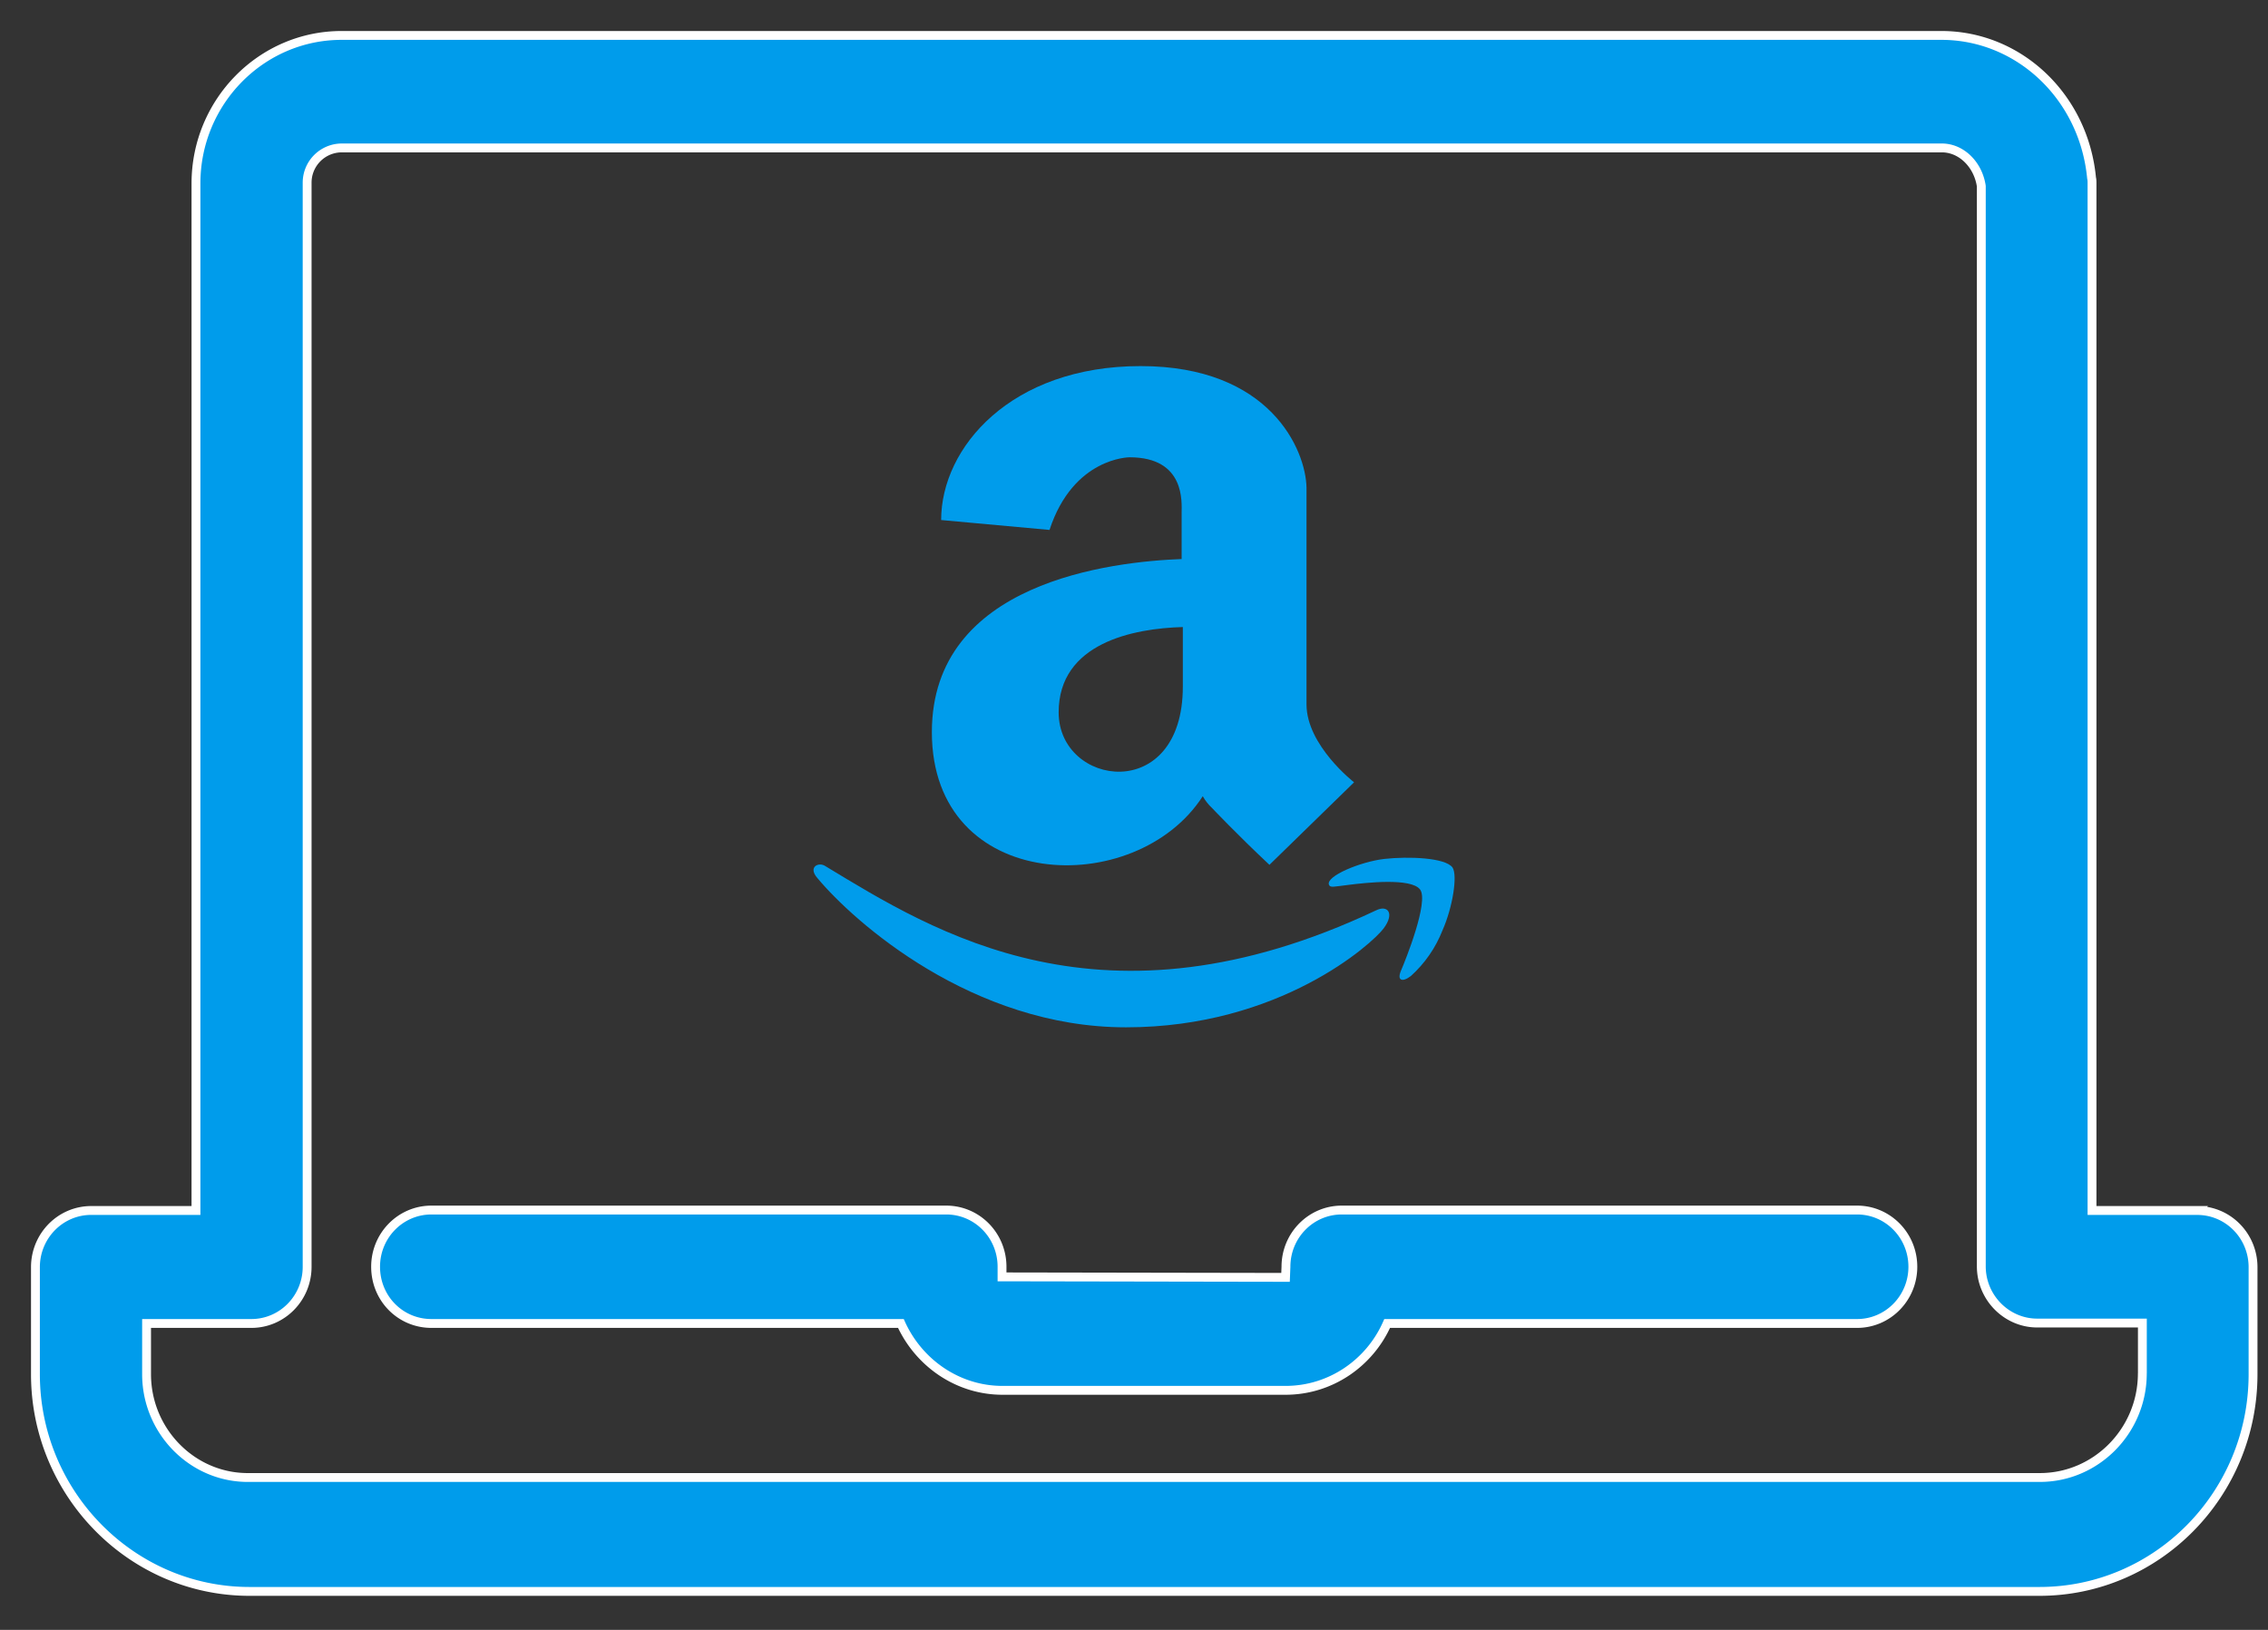
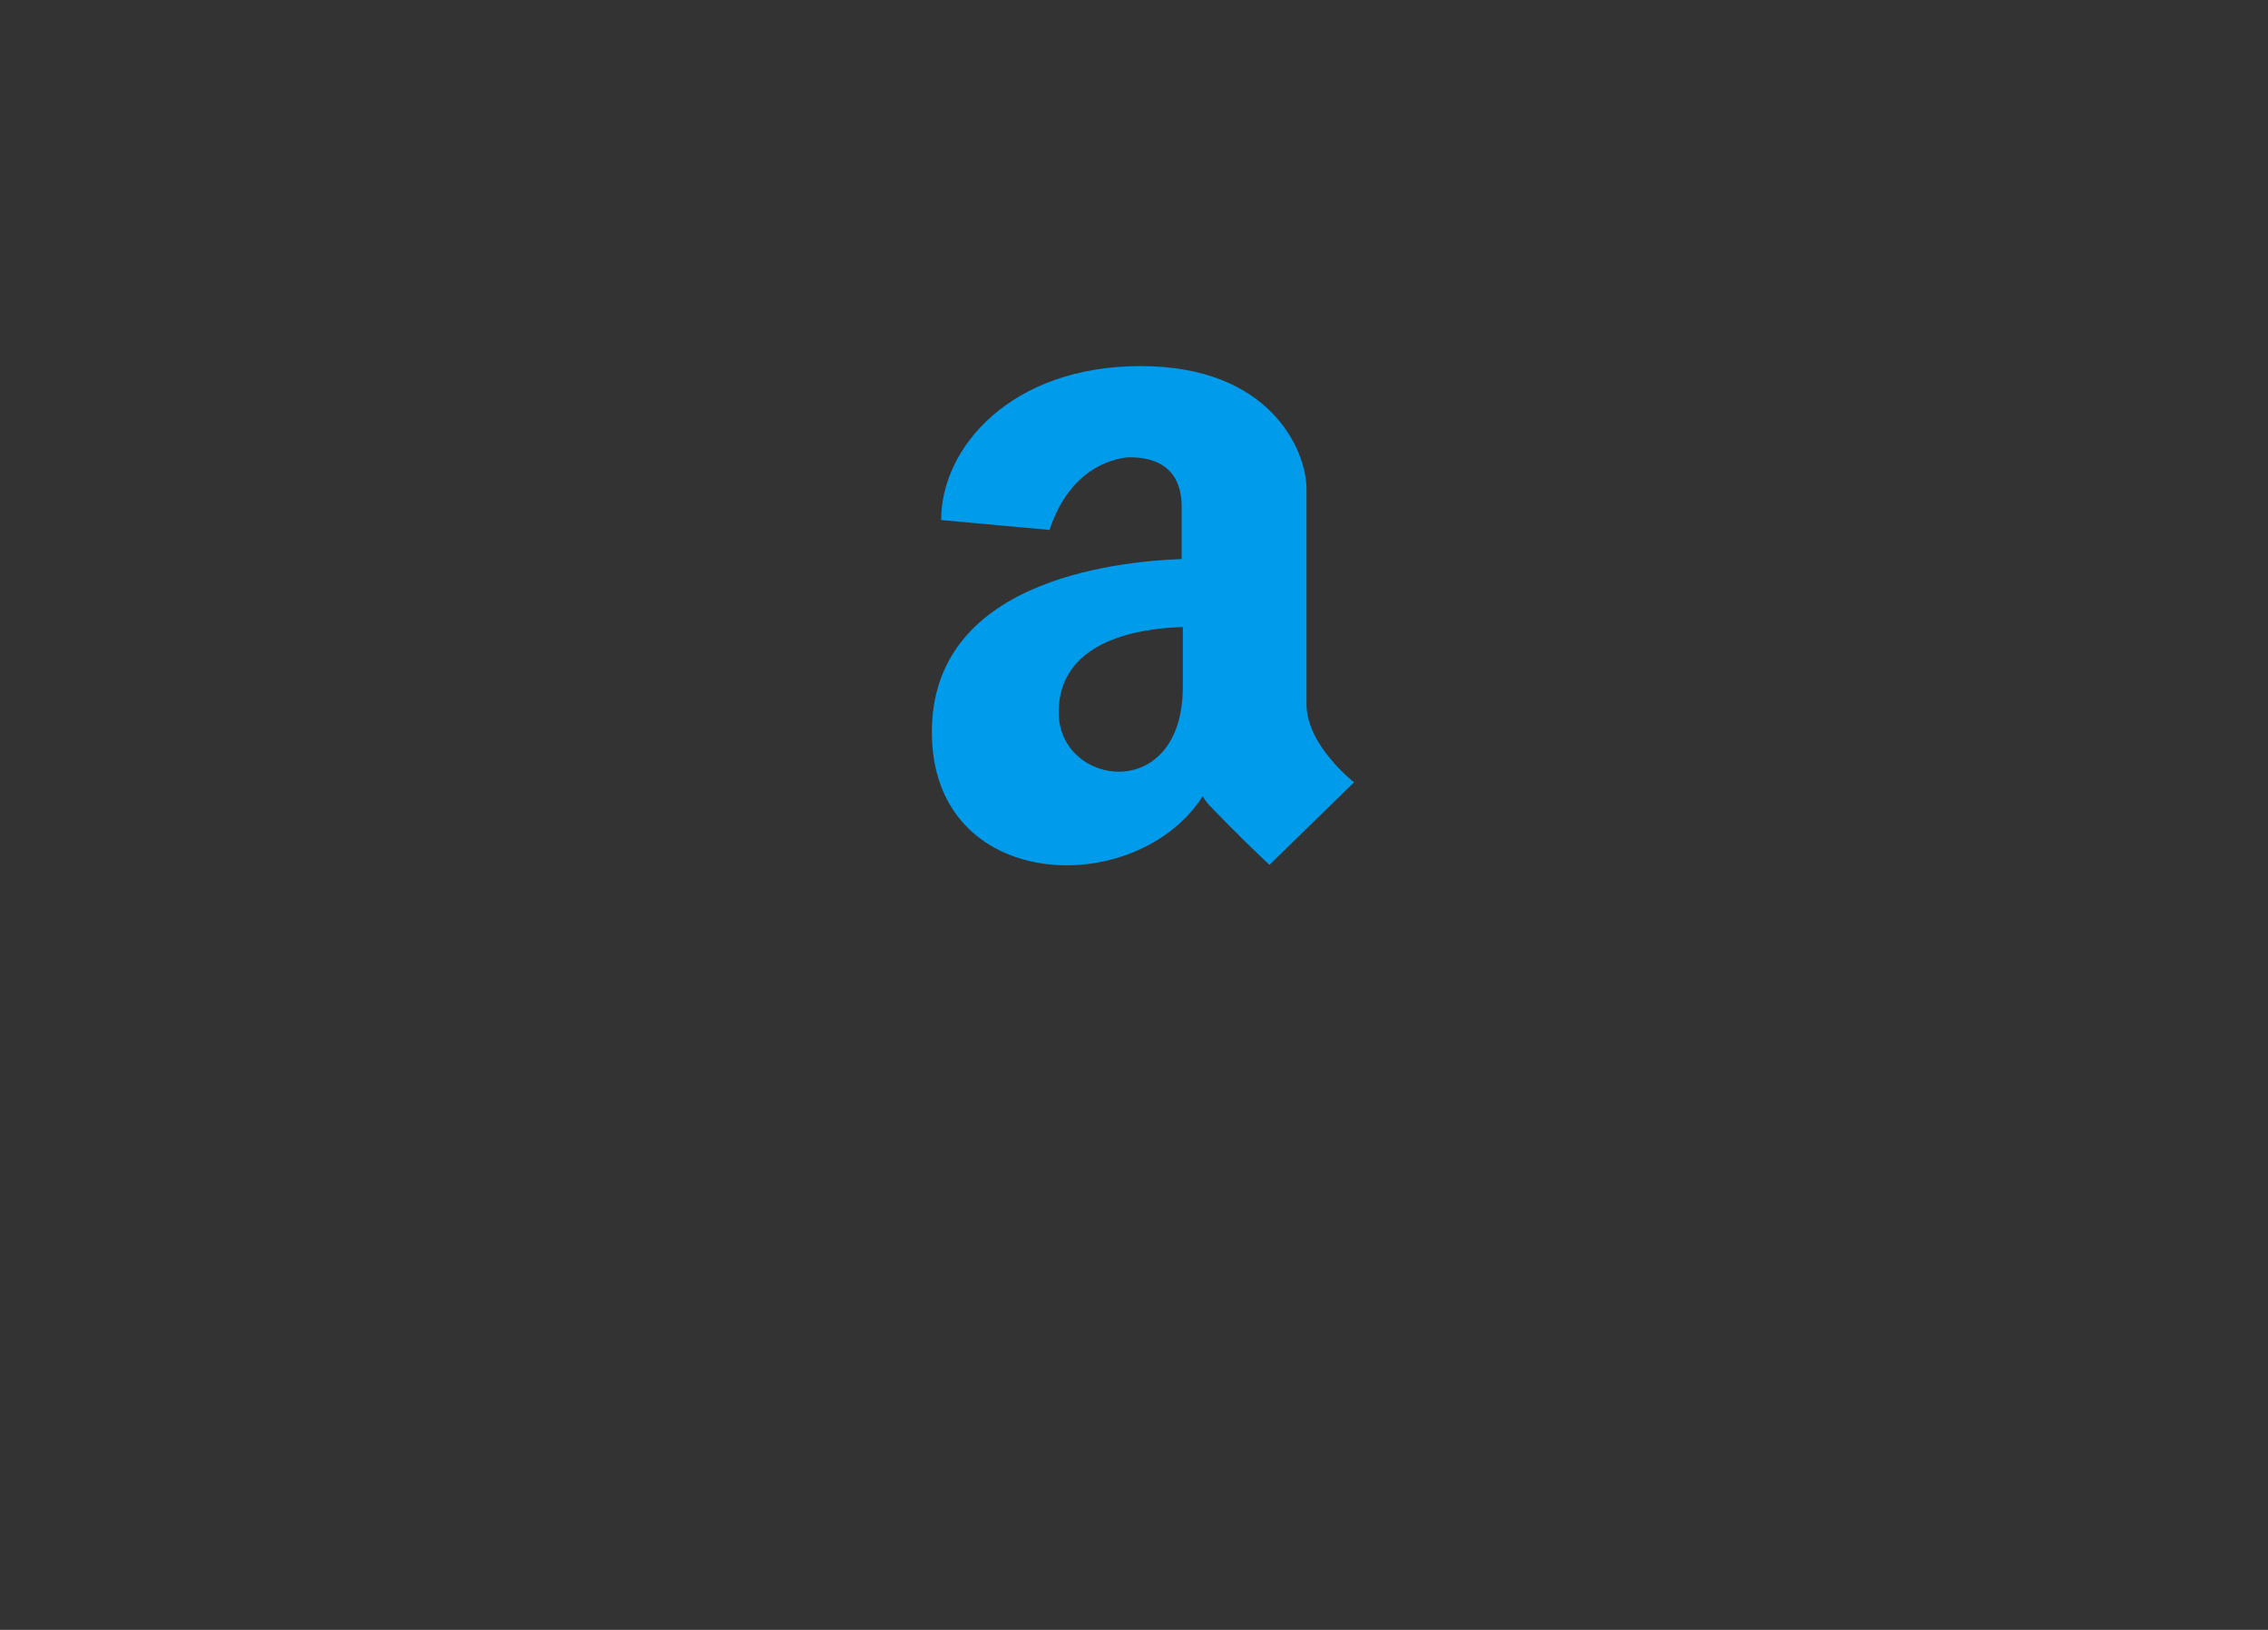
<svg xmlns="http://www.w3.org/2000/svg" width="64" height="46" viewBox="0 0 64 46">
  <rect x="0" y="0" width="64" height="46" fill="#333333" stroke="none" />
  <g fill="#009ceb" fill-rule="evenodd">
-     <path d="M40.988 24.483c-.204-.28-1.25-.317-1.92-.242-.67.075-1.666.488-1.566.73.037.09.129.053.574 0 .446-.055 1.738-.205 1.996.132.258.338-.417 2.012-.538 2.292-.12.279.038.337.28.15.393-.355.698-.795.891-1.288.283-.633.433-1.55.283-1.774m-2.162 1.212c-7.702 3.637-12.476.6-15.534-1.25-.187-.129-.504.021-.225.338 1.025 1.229 4.362 4.211 8.707 4.211 4.345 0 6.957-2.366 7.273-2.795.317-.429.108-.67-.22-.504" />
    <path d="M33.378 19.376c0 3.332-3.504 2.832-3.504.729 0-1.958 2.108-2.37 3.504-2.408v1.679zm0-3.6c-2.033.075-7.082.654-7.082 4.887 0 4.549 5.761 4.736 7.644 1.808.07.124.158.236.262.333 0 0 .688.729 1.62 1.604l2.388-2.329s-1.342-1.041-1.342-2.2v-6.115c-.02-1.066-1.024-3.432-4.682-3.432-3.657 0-5.628 2.295-5.628 4.345l3.058.279c.67-2.05 2.258-2.05 2.258-2.05 1.583 0 1.47 1.283 1.47 1.567v1.303h.034z" />
-     <path d="M60.454 38.758c0 1.627-1.305 2.941-2.892 2.941H7.042c-1.6.027-2.906-1.302-2.906-2.915v-1.432h2.957c.87 0 1.574-.716 1.574-1.6V5.165a.98.98 0 0 1 .973-.99h45.157c.551 0 1.024.47 1.113 1.08V35.74c0 .884.718 1.6 1.575 1.6h2.97v1.42zm1.55-4.595h-2.97V5.178c0-.052 0-.104-.013-.156C58.804 2.731 56.973 1 54.784 1H9.64C7.374 1 5.53 2.874 5.53 5.178v28.985H2.575c-.871 0-1.575.716-1.575 1.601v3.02c0 3.37 2.714 6.13 6.042 6.13h50.507c3.328 0 6.029-2.746 6.029-6.13v-3.02c0-.885-.704-1.6-1.575-1.6zm-9.6-.012H37.863c-.87 0-1.575.715-1.575 1.6l-.012.3-8-.014v-.285c0-.886-.704-1.601-1.575-1.601H12.174c-.87 0-1.575.715-1.575 1.6 0 .899.704 1.601 1.575 1.601h13.248c.499 1.107 1.6 1.887 2.867 1.887h7.987c1.28 0 2.381-.78 2.868-1.887h13.26c.87 0 1.574-.716 1.574-1.6 0-.886-.704-1.601-1.574-1.601z" stroke="#FFF" stroke-width=".25" />
  </g>
</svg>